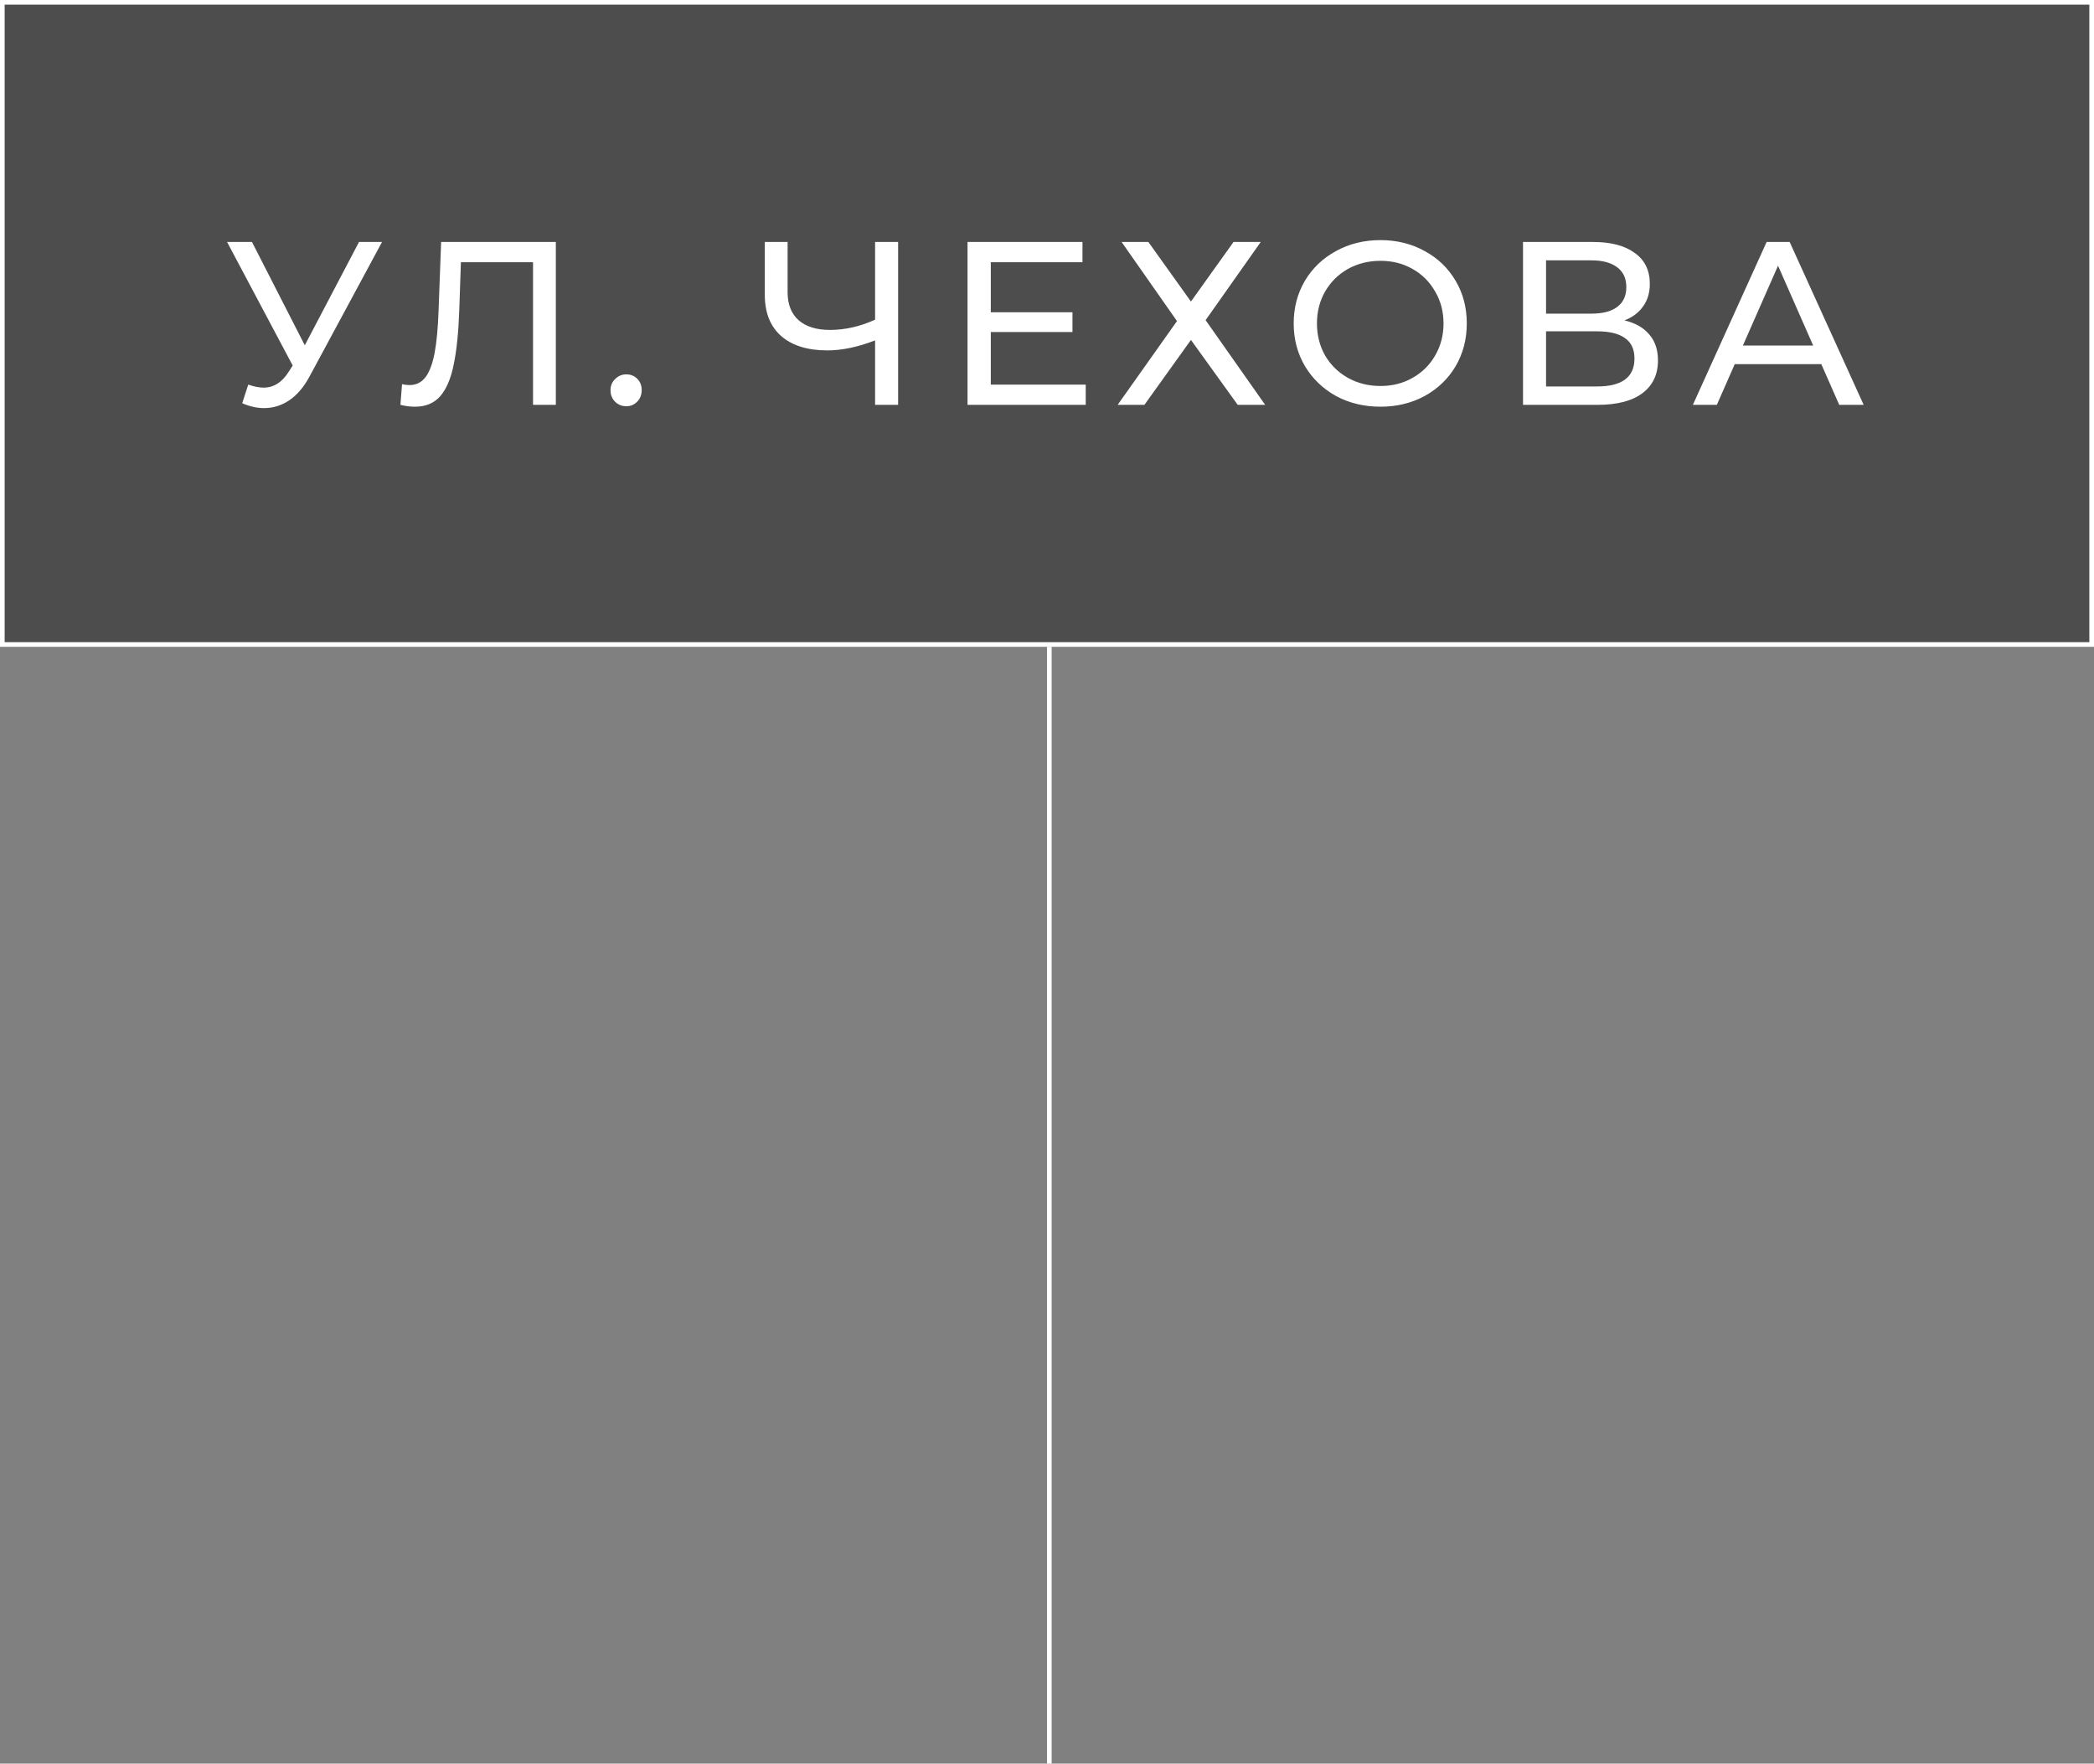
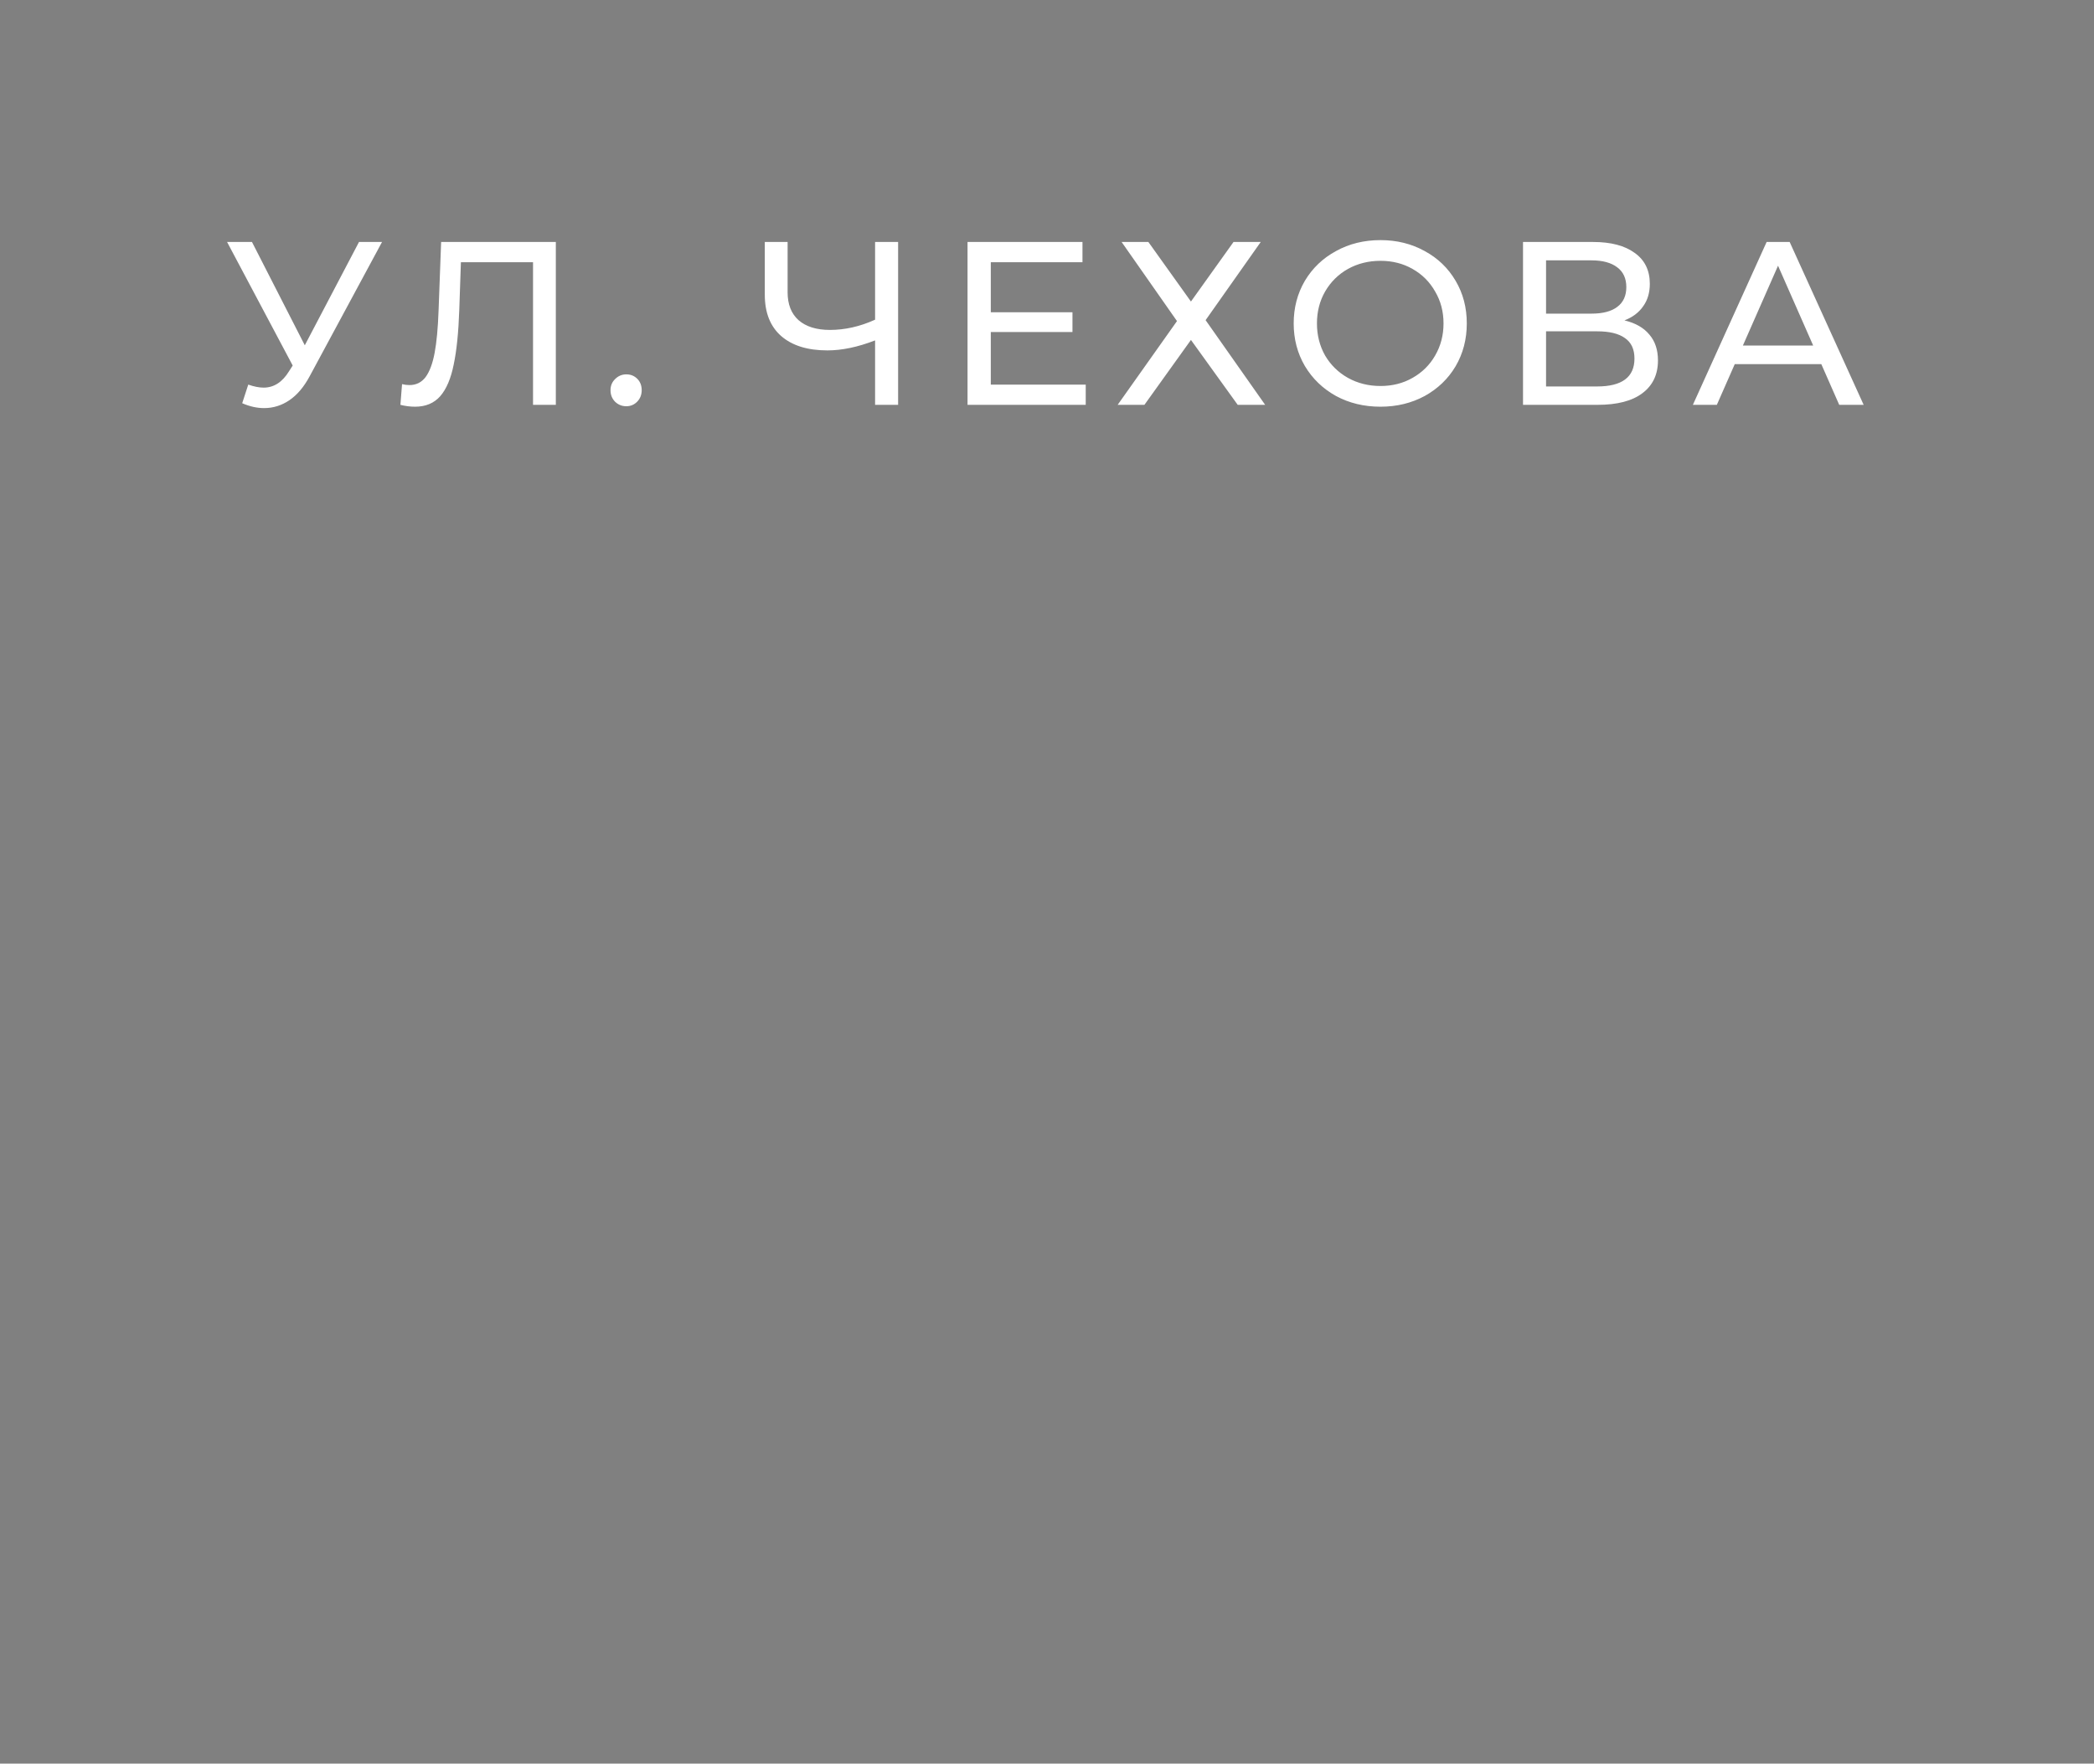
<svg xmlns="http://www.w3.org/2000/svg" width="450" height="379" viewBox="0 0 450 379" fill="none">
  <rect x="0" y="0" width="450" height="379" fill="#808080" stroke="none" />
-   <rect x="0.5" y="0.5" width="449" height="138" fill="black" fill-opacity="0.4" stroke="white" />
  <path d="M82.1 52L66.55 80.85C65.317 83.15 63.867 84.867 62.2 86C60.533 87.133 58.717 87.7 56.75 87.7C55.217 87.7 53.65 87.35 52.05 86.65L53.35 82.65C54.583 83.083 55.683 83.3 56.65 83.3C58.85 83.3 60.667 82.133 62.1 79.8L62.9 78.55L48.8 52H54.15L65.5 74.2L77.15 52H82.1ZM119.448 52V87H114.548V56.35H99.048L98.698 66.6C98.532 71.433 98.132 75.35 97.498 78.35C96.898 81.35 95.932 83.617 94.598 85.15C93.265 86.65 91.465 87.4 89.198 87.4C88.165 87.4 87.115 87.267 86.048 87L86.398 82.55C86.932 82.683 87.465 82.75 87.998 82.75C89.432 82.75 90.582 82.183 91.448 81.05C92.315 79.883 92.965 78.15 93.398 75.85C93.832 73.55 94.115 70.517 94.248 66.75L94.798 52H119.448ZM134.6 87.3C133.667 87.3 132.867 86.983 132.2 86.35C131.534 85.683 131.2 84.85 131.2 83.85C131.2 82.883 131.534 82.083 132.2 81.45C132.867 80.783 133.667 80.45 134.6 80.45C135.534 80.45 136.317 80.767 136.95 81.4C137.584 82.033 137.9 82.85 137.9 83.85C137.9 84.85 137.567 85.683 136.9 86.35C136.267 86.983 135.5 87.3 134.6 87.3ZM193.006 52V87H188.056V73.15C184.356 74.583 180.94 75.3 177.806 75.3C173.54 75.3 170.223 74.267 167.856 72.2C165.523 70.133 164.356 67.183 164.356 63.35V52H169.256V62.8C169.256 65.4 170.04 67.4 171.606 68.8C173.206 70.2 175.456 70.9 178.356 70.9C181.59 70.9 184.823 70.167 188.056 68.7V52H193.006ZM233.323 82.65V87H207.923V52H232.623V56.35H212.923V67.1H230.473V71.35H212.923V82.65H233.323ZM246.784 52L255.934 64.8L265.084 52H270.934L259.084 68.8L271.884 87H265.984L255.934 73.05L245.934 87H240.184L252.934 69L241.034 52H246.784ZM296.663 87.4C293.13 87.4 289.946 86.633 287.113 85.1C284.28 83.533 282.046 81.383 280.413 78.65C278.813 75.917 278.013 72.867 278.013 69.5C278.013 66.133 278.813 63.083 280.413 60.35C282.046 57.617 284.28 55.483 287.113 53.95C289.946 52.383 293.13 51.6 296.663 51.6C300.163 51.6 303.33 52.383 306.163 53.95C308.996 55.483 311.213 57.617 312.813 60.35C314.413 63.05 315.213 66.1 315.213 69.5C315.213 72.9 314.413 75.967 312.813 78.7C311.213 81.4 308.996 83.533 306.163 85.1C303.33 86.633 300.163 87.4 296.663 87.4ZM296.663 82.95C299.23 82.95 301.53 82.367 303.563 81.2C305.63 80.033 307.246 78.433 308.413 76.4C309.613 74.333 310.213 72.033 310.213 69.5C310.213 66.967 309.613 64.683 308.413 62.65C307.246 60.583 305.63 58.967 303.563 57.8C301.53 56.633 299.23 56.05 296.663 56.05C294.096 56.05 291.763 56.633 289.663 57.8C287.596 58.967 285.963 60.583 284.763 62.65C283.596 64.683 283.013 66.967 283.013 69.5C283.013 72.033 283.596 74.333 284.763 76.4C285.963 78.433 287.596 80.033 289.663 81.2C291.763 82.367 294.096 82.95 296.663 82.95ZM349.096 68.85C351.462 69.417 353.246 70.433 354.446 71.9C355.679 73.333 356.296 75.183 356.296 77.45C356.296 80.483 355.179 82.833 352.946 84.5C350.746 86.167 347.529 87 343.296 87H327.296V52H342.346C346.179 52 349.162 52.783 351.296 54.35C353.462 55.883 354.546 58.1 354.546 61C354.546 62.9 354.062 64.517 353.096 65.85C352.162 67.183 350.829 68.183 349.096 68.85ZM332.246 67.4H341.996C344.429 67.4 346.279 66.917 347.546 65.95C348.846 64.983 349.496 63.567 349.496 61.7C349.496 59.833 348.846 58.417 347.546 57.45C346.246 56.45 344.396 55.95 341.996 55.95H332.246V67.4ZM343.196 83.05C348.562 83.05 351.246 81.05 351.246 77.05C351.246 75.05 350.562 73.583 349.196 72.65C347.862 71.683 345.862 71.2 343.196 71.2H332.246V83.05H343.196ZM391.399 78.25H372.799L368.949 87H363.799L379.649 52H384.599L400.499 87H395.249L391.399 78.25ZM389.649 74.25L382.099 57.1L374.549 74.25H389.649Z" fill="white" />
-   <line x1="225.5" y1="139" x2="225.5" y2="379" stroke="white" />
</svg>